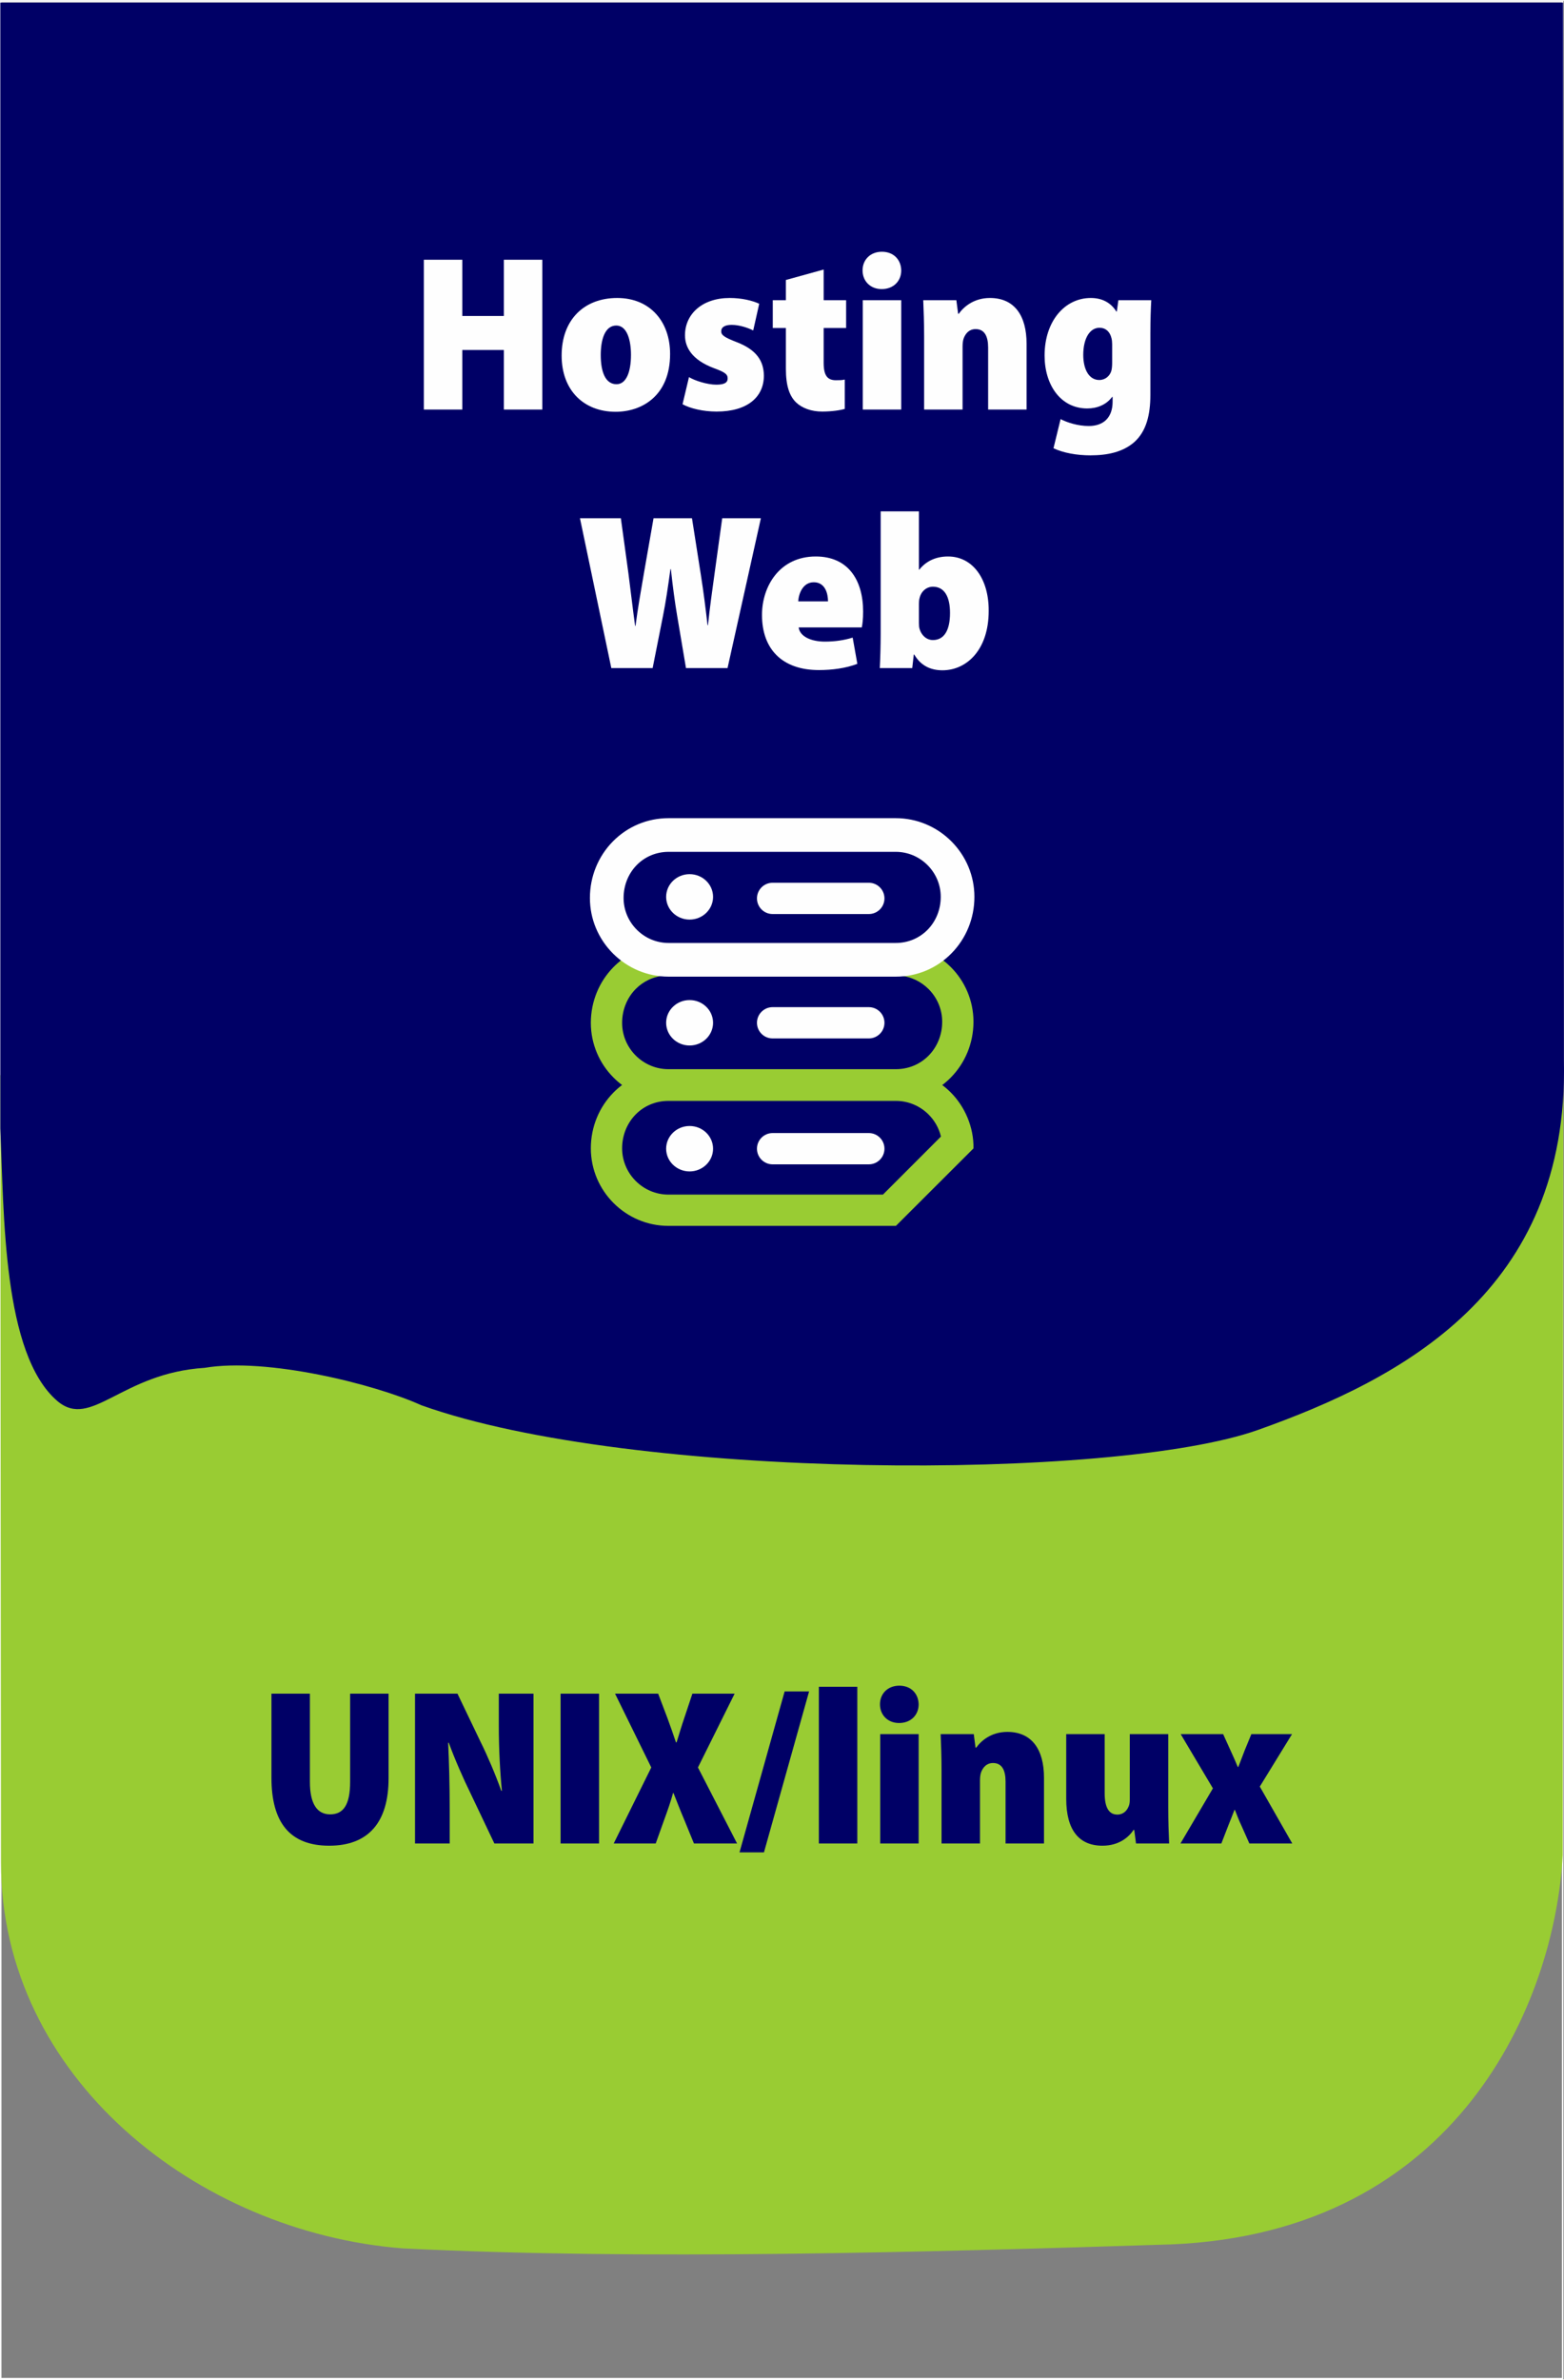
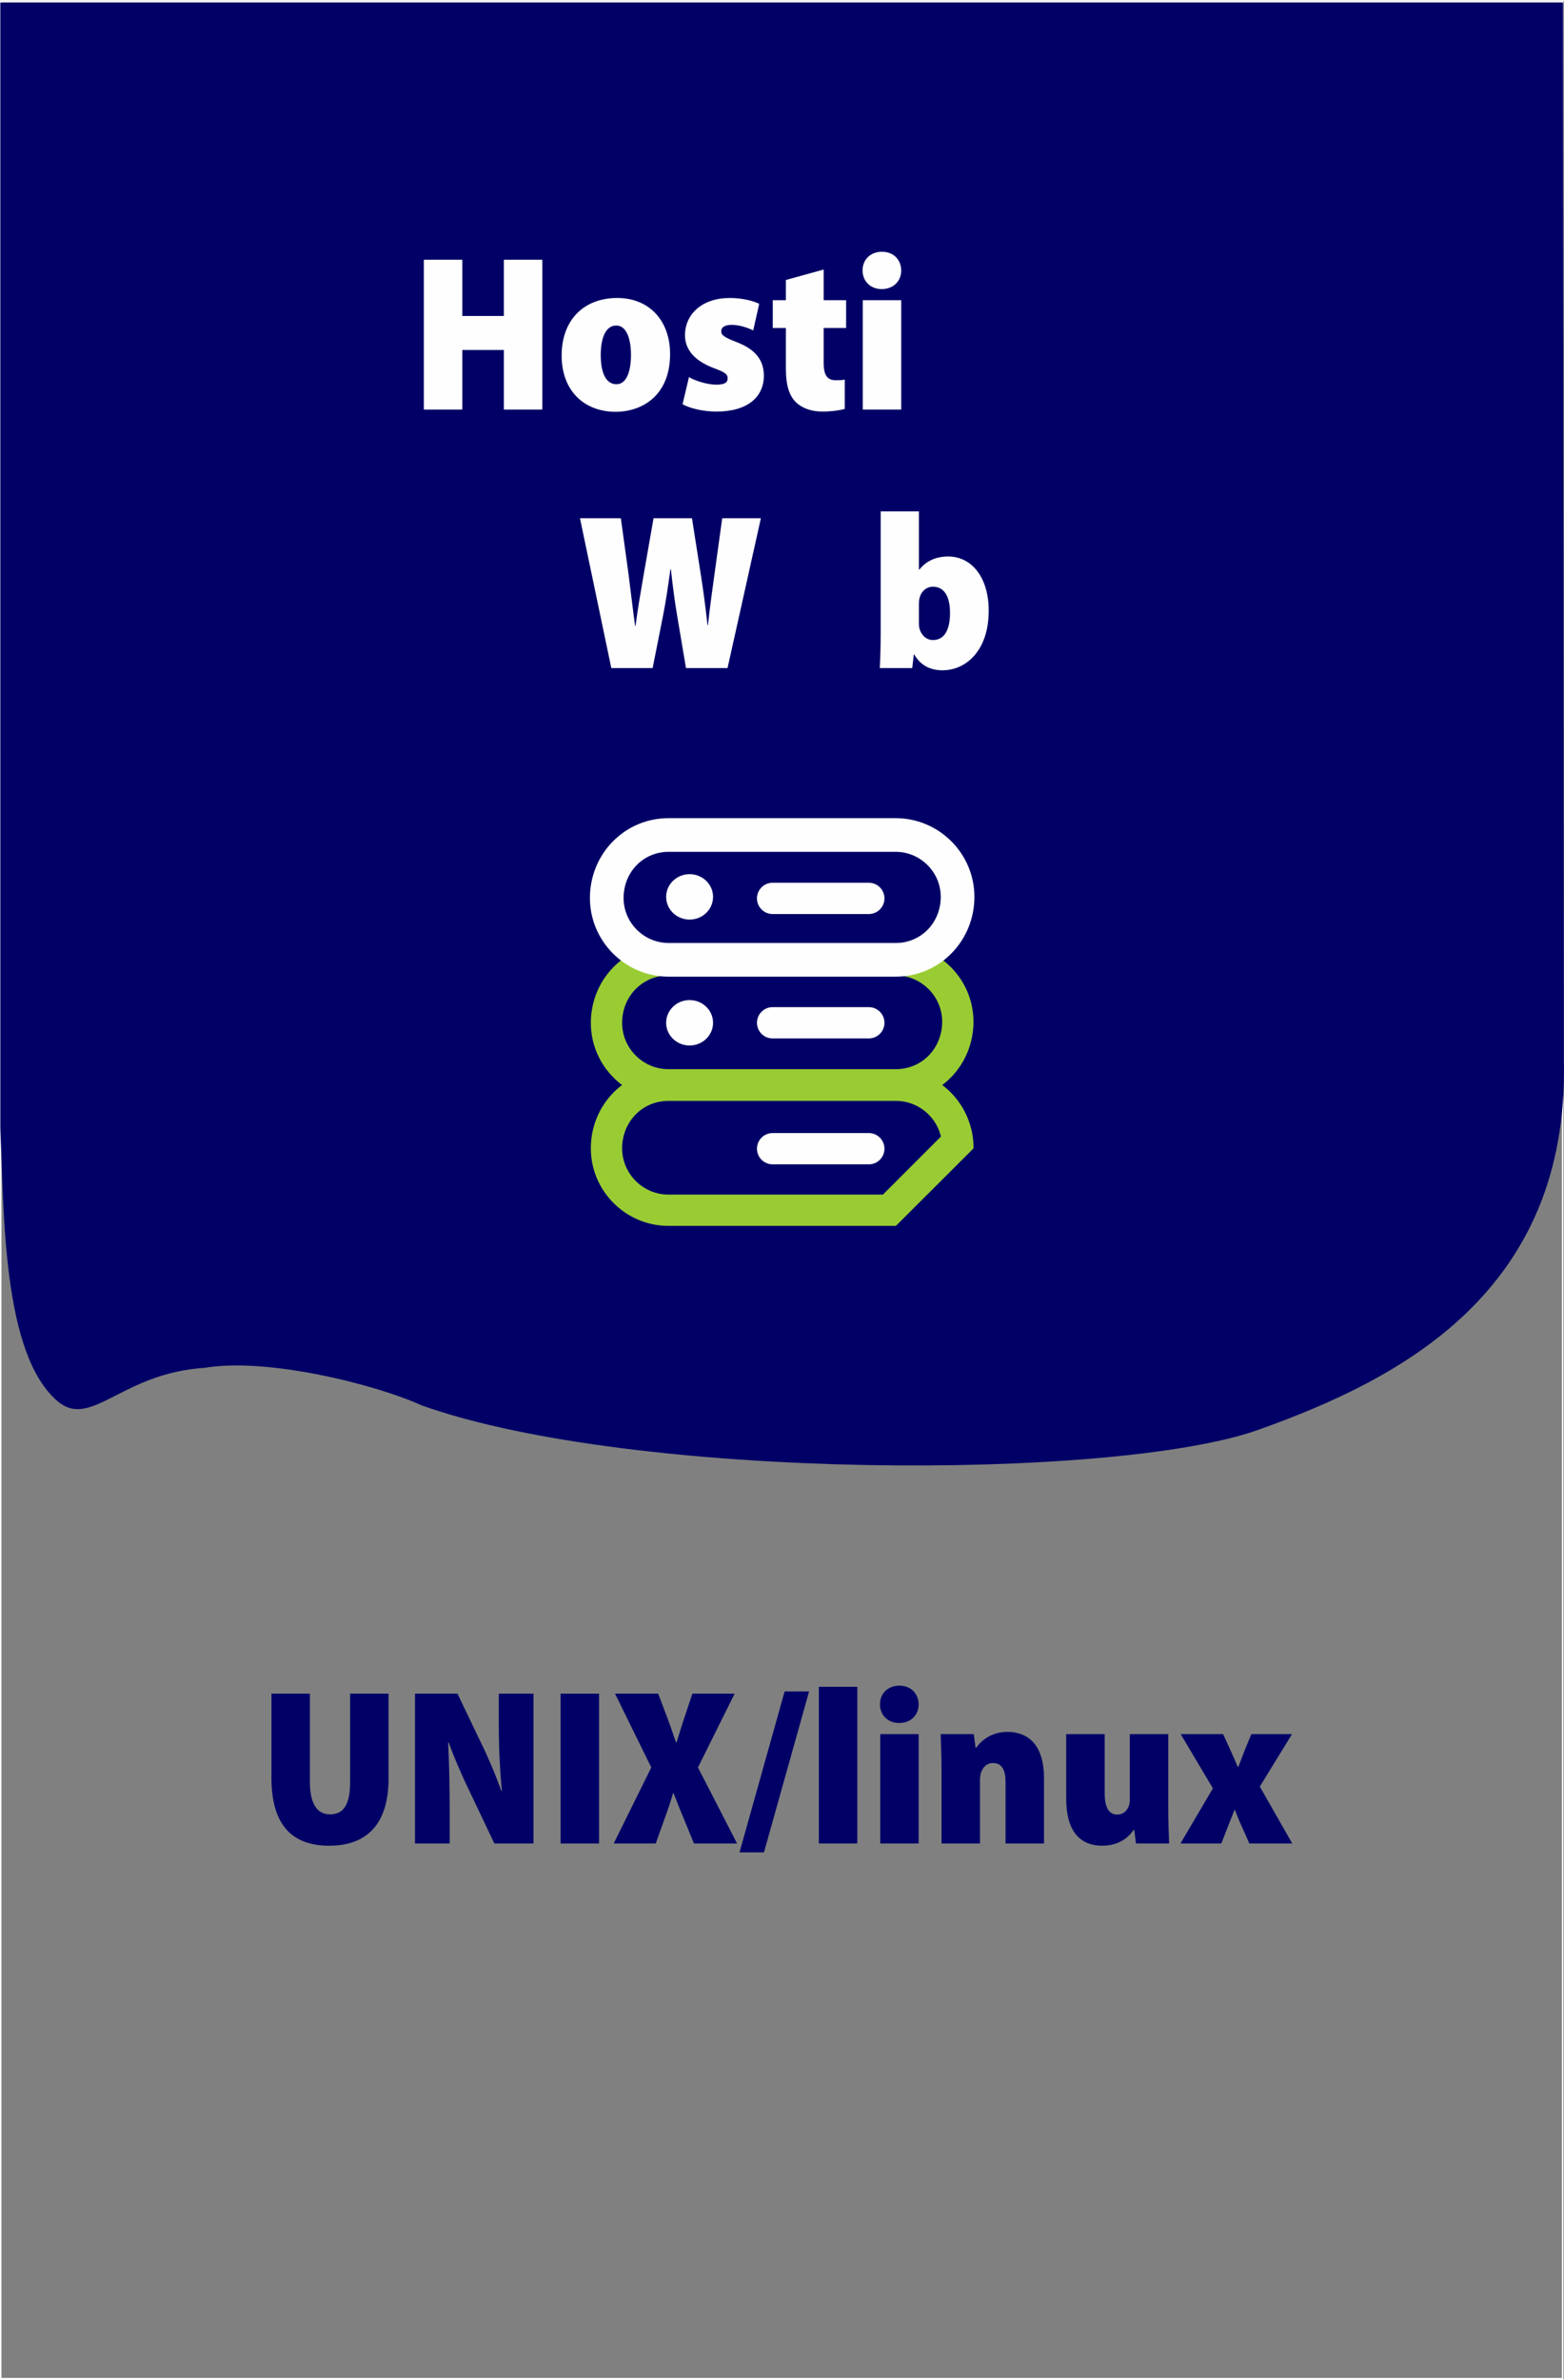
<svg xmlns="http://www.w3.org/2000/svg" xml:space="preserve" width="230px" height="350px" version="1.0" style="shape-rendering:geometricPrecision; text-rendering:geometricPrecision; image-rendering:optimizeQuality; fill-rule:evenodd; clip-rule:evenodd" viewBox="0 0 230.088 349.888">
  <rect x="0" y="0" width="230.088" height="349.888" fill="#808080" stroke="none" />
  <defs>
    <style type="text/css">
   
    .str0 {stroke:#FEFEFE;stroke-width:0.216;stroke-miterlimit:22.926}
    .fil0 {fill:none}
    .fil2 {fill:#000066}
    .fil1 {fill:#99CC33}
    .fil6 {fill:#FEFEFE}
    .fil7 {fill:#FEFEFE;fill-rule:nonzero}
    .fil4 {fill:#000066;fill-rule:nonzero}
    .fil5 {fill:#99CC33;fill-rule:nonzero}
    .fil3 {fill:#FEFEFE;fill-rule:nonzero}
   
  </style>
  </defs>
  <g id="Capa_x0020_1">
    <rect class="fil0 str0" x="0.108" y="0.108" width="229.784" height="349.672" />
-     <path class="fil1" d="M0.143 273.843c0,31.614 28.849,54.386 59.075,56.773 35.141,1.756 76.218,0.585 113.117,-0.586 42.169,-1.757 56.394,-35.606 57.565,-57.277l0.099 -114.739 -229.953 0.015 0.097 115.814z" />
-     <path class="fil2" d="M230.072 155.887c0.749,33.968 -23.895,46.833 -45.015,54.339 -21.121,7.507 -92.044,7.453 -123.063,-3.631 -6.907,-3.136 -22.806,-7.057 -31.884,-5.507 -12.28,0.768 -16.676,9.11 -21.665,4.889 -8.058,-6.908 -7.849,-27.431 -8.397,-40.094l-0.001 -165.625 229.905 0.001 0.12 155.628z" />
+     <path class="fil2" d="M230.072 155.887c0.749,33.968 -23.895,46.833 -45.015,54.339 -21.121,7.507 -92.044,7.453 -123.063,-3.631 -6.907,-3.136 -22.806,-7.057 -31.884,-5.507 -12.28,0.768 -16.676,9.11 -21.665,4.889 -8.058,-6.908 -7.849,-27.431 -8.397,-40.094l-0.001 -165.625 229.905 0.001 0.12 155.628" />
    <polygon class="fil3" points="62.353,38.087 62.353,60.125 68.01,60.125 68.01,51.362 74.124,51.362 74.124,60.125 79.78,60.125 79.78,38.087 74.124,38.087 74.124,46.359 68.01,46.359 68.01,38.087 " />
    <path id="1" class="fil3" d="M90.799 43.711c-4.839,0 -8.174,3.171 -8.174,8.468 0,5.167 3.302,8.273 7.945,8.273 3.858,0 8.011,-2.354 8.011,-8.501 0,-4.84 -3.008,-8.24 -7.782,-8.24zm-0.131 4.054c1.57,0 2.158,2.126 2.158,4.316 0,2.485 -0.686,4.316 -2.125,4.316 -1.635,0 -2.322,-1.798 -2.322,-4.316 0,-2.125 0.556,-4.316 2.289,-4.316z" />
    <path id="2" class="fil3" d="M100.412 59.34c1.112,0.621 3.041,1.079 5.003,1.079 4.577,0 6.964,-2.158 6.964,-5.297 -0.033,-2.125 -1.046,-3.793 -4.054,-4.937 -1.766,-0.687 -2.224,-1.014 -2.224,-1.57 0,-0.621 0.556,-0.948 1.537,-0.948 1.177,0 2.452,0.458 3.172,0.818l0.882 -3.924c-0.981,-0.458 -2.55,-0.85 -4.348,-0.85 -4.022,0 -6.572,2.354 -6.572,5.493 0,1.7 0.948,3.597 4.283,4.839 1.602,0.589 1.994,0.883 1.994,1.504 0,0.621 -0.49,0.916 -1.667,0.916 -1.341,0 -3.172,-0.589 -4.022,-1.112l-0.948 3.989z" />
    <path id="3" class="fil3" d="M115.616 41.062l0 2.976 -1.929 0 0 4.087 1.929 0 0 5.984c0,2.517 0.523,4.021 1.504,4.969 0.85,0.818 2.223,1.341 3.825,1.341 1.439,0 2.682,-0.196 3.335,-0.392l0 -4.316c-0.457,0.098 -0.719,0.098 -1.307,0.098 -1.243,0 -1.799,-0.687 -1.799,-2.551l0 -5.133 3.303 0 0 -4.087 -3.303 0 0 -4.512 -5.558 1.536z" />
    <path id="4" class="fil3" d="M132.585 60.125l0 -16.087 -5.656 0 0 16.087 5.656 0zm-2.844 -23.215c-1.668,0 -2.845,1.144 -2.845,2.746 0,1.57 1.144,2.747 2.812,2.747 1.733,0 2.877,-1.177 2.877,-2.747 -0.032,-1.602 -1.144,-2.746 -2.844,-2.746z" />
-     <path id="5" class="fil3" d="M135.953 60.125l5.656 0 0 -9.286c0,-0.491 0.066,-0.981 0.197,-1.275 0.261,-0.622 0.752,-1.276 1.733,-1.276 1.307,0 1.831,1.079 1.831,2.714l0 9.123 5.656 0 0 -9.679c0,-4.119 -1.766,-6.735 -5.395,-6.735 -2.387,0 -3.891,1.34 -4.577,2.321l-0.099 0 -0.261 -1.994 -4.872 0c0.066,1.537 0.131,3.368 0.131,5.362l0 10.725z" />
-     <path id="6" class="fil3" d="M169.238 49.04c0,-2.321 0.066,-3.825 0.131,-5.002l-4.839 0 -0.229 1.667 -0.065 0c-0.818,-1.308 -2.093,-1.994 -3.76,-1.994 -3.826,0 -6.801,3.4 -6.801,8.468 0,4.316 2.354,7.782 6.277,7.782 1.472,0 2.812,-0.556 3.663,-1.7l0.065 0 0 0.719c0,2.322 -1.341,3.564 -3.499,3.564 -1.634,0 -3.204,-0.523 -4.152,-1.013l-1.046 4.283c1.438,0.687 3.433,1.046 5.427,1.046 2.551,0 4.774,-0.49 6.441,-1.929 1.799,-1.602 2.387,-4.054 2.387,-6.964l0 -8.927zm-5.623 4.218c0,0.393 -0.033,0.883 -0.131,1.21 -0.229,0.72 -0.883,1.308 -1.766,1.308 -1.471,0 -2.354,-1.504 -2.354,-3.695 0,-2.452 0.981,-3.989 2.387,-3.989 0.883,0 1.537,0.556 1.765,1.537 0.066,0.229 0.099,0.589 0.099,0.883l0 2.746z" />
    <path id="7" class="fil3" d="M96.014 98.15l1.537 -7.749c0.392,-1.962 0.719,-4.152 1.079,-6.801l0.065 0c0.294,2.681 0.589,4.872 0.916,6.801l1.307 7.749 6.115 0 4.904 -22.037 -5.689 0 -1.112 8.043c-0.359,2.616 -0.719,5.133 -0.981,7.684l-0.065 0c-0.294,-2.583 -0.588,-4.872 -0.981,-7.39l-1.308 -8.337 -5.656 0 -1.406 8.043c-0.458,2.681 -0.916,5.231 -1.243,7.782l-0.065 0c-0.327,-2.387 -0.654,-5.199 -0.981,-7.717l-1.112 -8.108 -6.016 0 4.611 22.037 6.081 0z" />
-     <path id="8" class="fil3" d="M126.782 92.167c0.098,-0.425 0.196,-1.243 0.196,-2.322 0,-4.708 -2.256,-8.109 -6.964,-8.109 -5.297,0 -7.913,4.349 -7.913,8.6 0,5.068 3.008,8.109 8.37,8.109 1.929,0 3.957,-0.262 5.657,-0.916l-0.687 -3.858c-1.275,0.392 -2.616,0.588 -4.087,0.588 -2.027,0 -3.695,-0.752 -3.858,-2.092l9.286 0zm-9.351 -3.826c0.065,-1.144 0.686,-2.812 2.288,-2.812 1.701,0 2.093,1.7 2.093,2.812l-4.381 0z" />
    <path id="9" class="fil3" d="M129.561 93.05c0,1.896 -0.066,3.89 -0.131,5.1l4.774 0 0.229 -1.994 0.065 0c1.046,1.798 2.616,2.321 4.152,2.321 3.564,0 6.801,-3.008 6.801,-8.73 0.033,-4.676 -2.321,-8.011 -5.983,-8.011 -1.962,0 -3.335,0.818 -4.218,1.929l-0.065 0 0 -8.566 -5.624 0 0 17.951zm5.624 -4.382c0,-0.261 0.032,-0.588 0.098,-0.817 0.229,-0.981 1.013,-1.668 1.961,-1.668 1.733,0 2.518,1.537 2.518,3.858 0,2.682 -0.948,3.989 -2.518,3.989 -0.948,0 -1.7,-0.719 -1.961,-1.634 -0.066,-0.229 -0.098,-0.524 -0.098,-0.851l0 -2.877z" />
    <path class="fil4" d="M39.934 249.019l0 12.359c0,6.605 2.714,10.005 8.501,10.005 5.755,0 8.73,-3.433 8.73,-9.907l0 -12.457 -5.656 0 0 12.98c0,3.401 -1.014,4.774 -2.943,4.774 -1.929,0 -2.975,-1.57 -2.975,-4.774l0 -12.98 -5.657 0z" />
    <path id="1" class="fil4" d="M66.157 271.056l0 -4.937c0,-3.793 -0.098,-7.226 -0.229,-9.874l0.098 0c0.85,2.354 2.158,5.329 3.205,7.454l3.498 7.357 5.755 0 0 -22.037 -5.101 0 0 4.708c0,3.564 0.196,6.997 0.458,9.58l-0.098 0c-0.818,-2.321 -2.06,-5.231 -3.041,-7.193l-3.401 -7.095 -6.245 0 0 22.037 5.101 0z" />
    <polygon id="2" class="fil4" points="82.473,249.019 82.473,271.056 88.129,271.056 88.129,249.019 " />
    <path id="3" class="fil4" d="M108.434 271.056l-5.755 -11.182 5.395 -10.855 -6.212 0 -1.177 3.531c-0.425,1.242 -0.72,2.256 -1.145,3.629l-0.098 0c-0.425,-1.242 -0.785,-2.321 -1.275,-3.629l-1.341 -3.531 -6.343 0 5.33 10.855 -5.526 11.182 6.18 0 1.275 -3.564c0.49,-1.34 0.915,-2.55 1.275,-3.858l0.065 0c0.524,1.308 0.949,2.452 1.537,3.826l1.472 3.596 6.343 0z" />
    <polygon id="4" class="fil4" points="112.39,272.364 119.028,248.692 115.431,248.692 108.793,272.364 " />
    <polygon id="5" class="fil4" points="120.466,271.056 126.123,271.056 126.123,248.005 120.466,248.005 " />
    <path id="6" class="fil4" d="M135.147 271.056l0 -16.087 -5.657 0 0 16.087 5.657 0zm-2.845 -23.214c-1.667,0 -2.844,1.144 -2.844,2.746 0,1.569 1.144,2.747 2.812,2.747 1.732,0 2.877,-1.178 2.877,-2.747 -0.033,-1.602 -1.145,-2.746 -2.845,-2.746z" />
    <path id="7" class="fil4" d="M138.515 271.056l5.656 0 0 -9.286c0,-0.49 0.066,-0.981 0.197,-1.275 0.261,-0.621 0.752,-1.275 1.733,-1.275 1.307,0 1.831,1.079 1.831,2.714l0 9.122 5.656 0 0 -9.678c0,-4.12 -1.766,-6.736 -5.395,-6.736 -2.387,0 -3.891,1.341 -4.577,2.322l-0.099 0 -0.261 -1.995 -4.872 0c0.065,1.537 0.131,3.368 0.131,5.363l0 10.724z" />
    <path id="8" class="fil4" d="M171.865 254.969l-5.656 0 0 9.679c0,0.392 -0.066,0.752 -0.196,1.013 -0.229,0.556 -0.752,1.145 -1.635,1.145 -1.275,0 -1.864,-1.112 -1.864,-3.139l0 -8.698 -5.656 0 0 9.515c0,4.578 1.863,6.899 5.329,6.899 2.518,0 3.924,-1.34 4.578,-2.321l0.098 0 0.261 1.994 4.872 0c-0.065,-1.438 -0.131,-3.269 -0.131,-5.362l0 -10.725z" />
    <path id="9" class="fil4" d="M173.696 254.969l4.741 7.978 -4.773 8.109 6.016 0 1.013 -2.616c0.295,-0.752 0.622,-1.536 0.916,-2.321l0.065 0c0.295,0.752 0.589,1.537 0.949,2.289l1.177 2.648 6.31 0 -4.774 -8.37 4.741 -7.717 -5.983 0 -0.981 2.387c-0.327,0.818 -0.621,1.668 -0.948,2.452l-0.066 0c-0.294,-0.719 -0.653,-1.536 -1.046,-2.386l-1.112 -2.453 -6.245 0z" />
    <g id="_2036564015888">
      <path class="fil5" d="M131.802 161.821l-33.47 0c-1.916,0 -3.607,0.764 -4.818,1.997 -1.239,1.261 -1.991,3.024 -1.991,4.977 0,1.87 0.767,3.572 2.002,4.808 1.235,1.235 2.938,2.002 4.807,2.002l31.563 0 8.533 -8.539c-0.297,-1.246 -0.939,-2.363 -1.819,-3.243 -1.235,-1.235 -2.937,-2.002 -4.807,-2.002zm6.815 -2.331c0.441,0.33 0.857,0.691 1.245,1.079 2.068,2.067 3.412,5.103 3.351,8.244l-11.411 11.393 -33.47 0c-3.139,0 -5.993,-1.283 -8.061,-3.35 -2.067,-2.067 -3.35,-4.921 -3.35,-8.061 0,-3.187 1.254,-6.09 3.322,-8.195 0.396,-0.403 0.821,-0.776 1.273,-1.117 -0.44,-0.33 -0.856,-0.69 -1.245,-1.078 -2.067,-2.067 -3.35,-4.921 -3.35,-8.061 0,-3.187 1.254,-6.09 3.322,-8.195 0.377,-0.385 0.782,-0.742 1.211,-1.07 -0.418,-0.317 -0.813,-0.661 -1.183,-1.031 -2.067,-2.067 -3.35,-4.921 -3.35,-8.061 0,-3.187 1.254,-6.09 3.322,-8.195 2.05,-2.088 4.89,-3.381 8.089,-3.381l33.47 0c3.14,0 5.993,1.283 8.06,3.35 2.068,2.067 3.351,4.921 3.351,8.061 0,3.186 -1.255,6.09 -3.322,8.194 -0.378,0.385 -0.783,0.743 -1.211,1.07 0.417,0.317 0.812,0.662 1.182,1.032 2.068,2.067 3.351,4.921 3.351,8.061 0,3.186 -1.255,6.09 -3.322,8.194 -0.396,0.403 -0.822,0.777 -1.274,1.117zm-40.285 -20.722l33.47 0c0.169,0 0.337,0.003 0.503,0.011 1.708,-0.121 3.21,-0.856 4.314,-1.98 1.239,-1.262 1.992,-3.025 1.992,-4.977 0,-1.87 -0.767,-3.572 -2.002,-4.807 -1.235,-1.236 -2.937,-2.002 -4.807,-2.002l-33.47 0c-1.916,0 -3.607,0.764 -4.818,1.997 -1.239,1.261 -1.991,3.024 -1.991,4.977 0,1.87 0.767,3.572 2.002,4.808 1.124,1.124 2.636,1.86 4.308,1.984 0.165,-0.008 0.332,-0.011 0.499,-0.011zm38.277 6.603c-1.124,-1.124 -2.635,-1.86 -4.308,-1.983 -0.165,0.007 -0.332,0.011 -0.499,0.011l-33.47 0c-0.169,0 -0.337,-0.004 -0.504,-0.012 -1.708,0.121 -3.21,0.856 -4.314,1.98 -1.239,1.261 -1.991,3.024 -1.991,4.977 0,1.87 0.767,3.572 2.002,4.807 1.235,1.235 2.938,2.003 4.807,2.003l33.47 0c1.916,0 3.606,-0.765 4.817,-1.998 1.239,-1.262 1.992,-3.025 1.992,-4.977 0,-1.87 -0.767,-3.572 -2.002,-4.808z" />
      <ellipse class="fil6" cx="101.451" cy="131.809" rx="3.451" ry="3.341" />
      <ellipse class="fil6" cx="101.451" cy="150.331" rx="3.451" ry="3.341" />
-       <ellipse class="fil6" cx="101.451" cy="168.854" rx="3.451" ry="3.341" />
      <path class="fil3" d="M113.662 134.334c-1.27,0 -2.3,-1.03 -2.3,-2.301 0,-1.271 1.03,-2.301 2.3,-2.301l14.154 0c1.271,0 2.301,1.03 2.301,2.301 0,1.271 -1.03,2.301 -2.301,2.301l-14.154 0z" />
      <path class="fil3" d="M113.662 152.632c-1.27,0 -2.3,-1.03 -2.3,-2.301 0,-1.271 1.03,-2.301 2.3,-2.301l14.154 0c1.271,0 2.301,1.03 2.301,2.301 0,1.271 -1.03,2.301 -2.301,2.301l-14.154 0z" />
      <path class="fil3" d="M113.662 171.154c-1.27,0 -2.3,-1.03 -2.3,-2.3 0,-1.271 1.03,-2.301 2.3,-2.301l14.154 0c1.271,0 2.301,1.03 2.301,2.301 0,1.27 -1.03,2.3 -2.301,2.3l-14.154 0z" />
      <path class="fil3" d="M98.358 120.411l33.42 0c3.135,0 5.984,1.281 8.048,3.345 2.065,2.064 3.346,4.914 3.346,8.049 0,3.181 -1.253,6.081 -3.317,8.182 -2.048,2.085 -4.883,3.377 -8.077,3.377l-33.42 0c-3.135,0 -5.984,-1.282 -8.048,-3.346 -2.064,-2.064 -3.346,-4.913 -3.346,-8.048 0,-3.182 1.253,-6.081 3.317,-8.183 2.048,-2.085 4.883,-3.376 8.077,-3.376zm33.42 4.595l-33.42 0c-1.913,0 -3.601,0.762 -4.811,1.994 -1.237,1.26 -1.988,3.02 -1.988,4.97 0,1.867 0.766,3.566 1.999,4.8 1.234,1.233 2.933,1.999 4.8,1.999l33.42 0c1.913,0 3.6,-0.763 4.81,-1.995 1.238,-1.26 1.989,-3.02 1.989,-4.969 0,-1.867 -0.766,-3.567 -1.999,-4.8 -1.233,-1.234 -2.933,-1.999 -4.8,-1.999z" />
      <path class="fil7" d="M98.358 120.231l33.42 0c1.561,0 3.053,0.314 4.416,0.88 1.415,0.588 2.691,1.451 3.759,2.518 1.068,1.069 1.931,2.345 2.519,3.76 0.566,1.362 0.879,2.855 0.879,4.416 0,1.59 -0.309,3.111 -0.871,4.499 -0.581,1.431 -1.433,2.724 -2.498,3.808 -1.061,1.081 -2.332,1.953 -3.752,2.547 -1.363,0.569 -2.865,0.884 -4.452,0.884l-33.42 0c-1.561,0 -3.053,-0.313 -4.415,-0.879 -1.416,-0.589 -2.693,-1.452 -3.76,-2.519 -1.067,-1.068 -1.93,-2.344 -2.519,-3.76 -0.566,-1.362 -0.879,-2.854 -0.879,-4.415 0,-1.589 0.308,-3.111 0.871,-4.5 0.58,-1.431 1.432,-2.724 2.497,-3.808 1.062,-1.08 2.333,-1.953 3.753,-2.546 1.363,-0.569 2.865,-0.885 4.452,-0.885zm33.42 0.359l-33.42 0c-1.54,0 -2.995,0.305 -4.315,0.857 -1.375,0.575 -2.606,1.419 -3.635,2.465 -1.031,1.049 -1.857,2.304 -2.42,3.693 -0.545,1.347 -0.844,2.822 -0.844,4.365 0,1.514 0.303,2.96 0.851,4.278 0.57,1.371 1.406,2.608 2.441,3.644 1.036,1.035 2.273,1.871 3.644,2.441 1.319,0.548 2.765,0.852 4.278,0.852l33.42 0c1.54,0 2.995,-0.306 4.314,-0.857 1.376,-0.575 2.607,-1.42 3.635,-2.467 1.031,-1.048 1.857,-2.303 2.421,-3.692 0.545,-1.346 0.844,-2.822 0.844,-4.364 0,-1.514 -0.303,-2.96 -0.851,-4.278 -0.57,-1.372 -1.406,-2.61 -2.441,-3.644 -1.036,-1.036 -2.273,-1.872 -3.644,-2.441 -1.318,-0.549 -2.764,-0.852 -4.278,-0.852zm0 4.595l-33.42 0c-0.913,0 -1.773,0.178 -2.55,0.5 -0.81,0.335 -1.533,0.828 -2.133,1.44 -0.611,0.622 -1.101,1.371 -1.436,2.206 -0.323,0.809 -0.501,1.701 -0.501,2.639 0,0.891 0.18,1.744 0.503,2.521 0.337,0.809 0.832,1.541 1.444,2.152 0.612,0.612 1.342,1.107 2.152,1.443 0.777,0.324 1.63,0.504 2.521,0.504l33.42 0c0.913,0 1.773,-0.179 2.549,-0.5 0.81,-0.337 1.533,-0.83 2.134,-1.441 0.611,-0.623 1.102,-1.372 1.435,-2.207 0.324,-0.808 0.502,-1.7 0.502,-2.637 0,-0.892 -0.18,-1.745 -0.503,-2.522 -0.337,-0.808 -0.832,-1.54 -1.444,-2.152 -0.612,-0.612 -1.342,-1.107 -2.151,-1.443 -0.778,-0.323 -1.63,-0.503 -2.522,-0.503zm-33.42 -0.359l33.42 0c0.939,0 1.839,0.189 2.66,0.531 0.852,0.356 1.622,0.877 2.267,1.521 0.644,0.644 1.165,1.415 1.52,2.267 0.342,0.821 0.531,1.721 0.531,2.66 0,0.982 -0.187,1.919 -0.527,2.77 -0.352,0.879 -0.868,1.668 -1.513,2.324 -0.634,0.646 -1.397,1.167 -2.251,1.521 -0.822,0.34 -1.729,0.529 -2.687,0.529l-33.42 0c-0.939,0 -1.838,-0.19 -2.659,-0.532 -0.853,-0.355 -1.624,-0.876 -2.268,-1.52 -0.644,-0.646 -1.165,-1.416 -1.52,-2.268 -0.342,-0.821 -0.531,-1.72 -0.531,-2.659 0,-0.982 0.187,-1.919 0.527,-2.771 0.352,-0.879 0.869,-1.668 1.513,-2.324 0.633,-0.646 1.396,-1.166 2.251,-1.52 0.82,-0.341 1.727,-0.529 2.687,-0.529z" />
    </g>
  </g>
</svg>